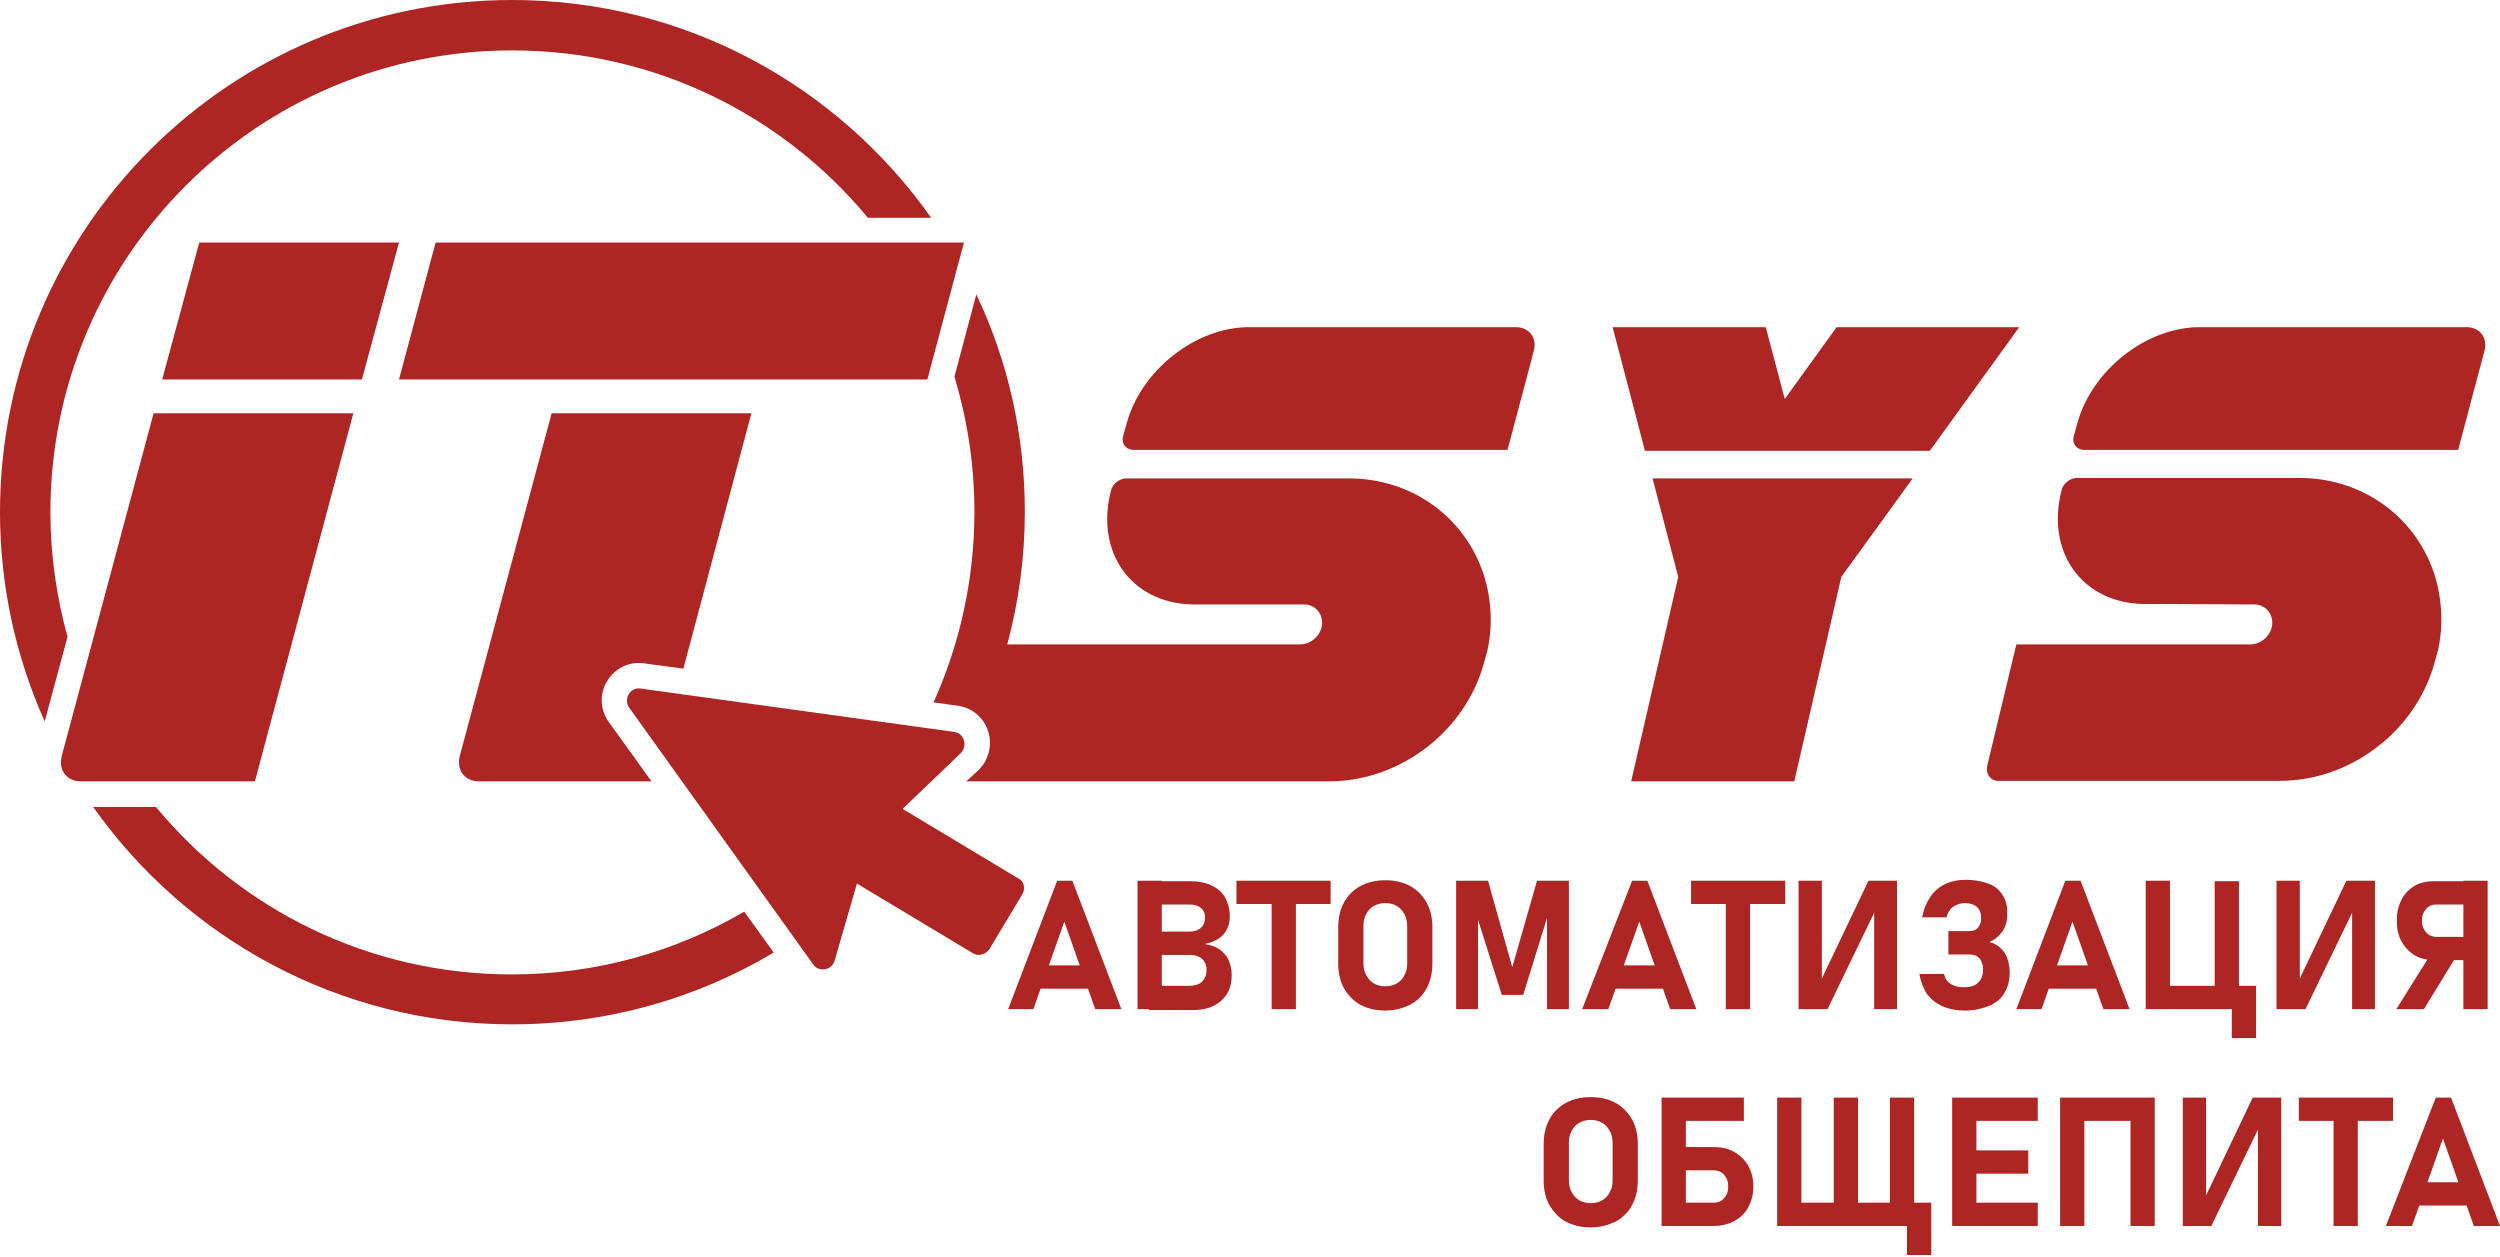
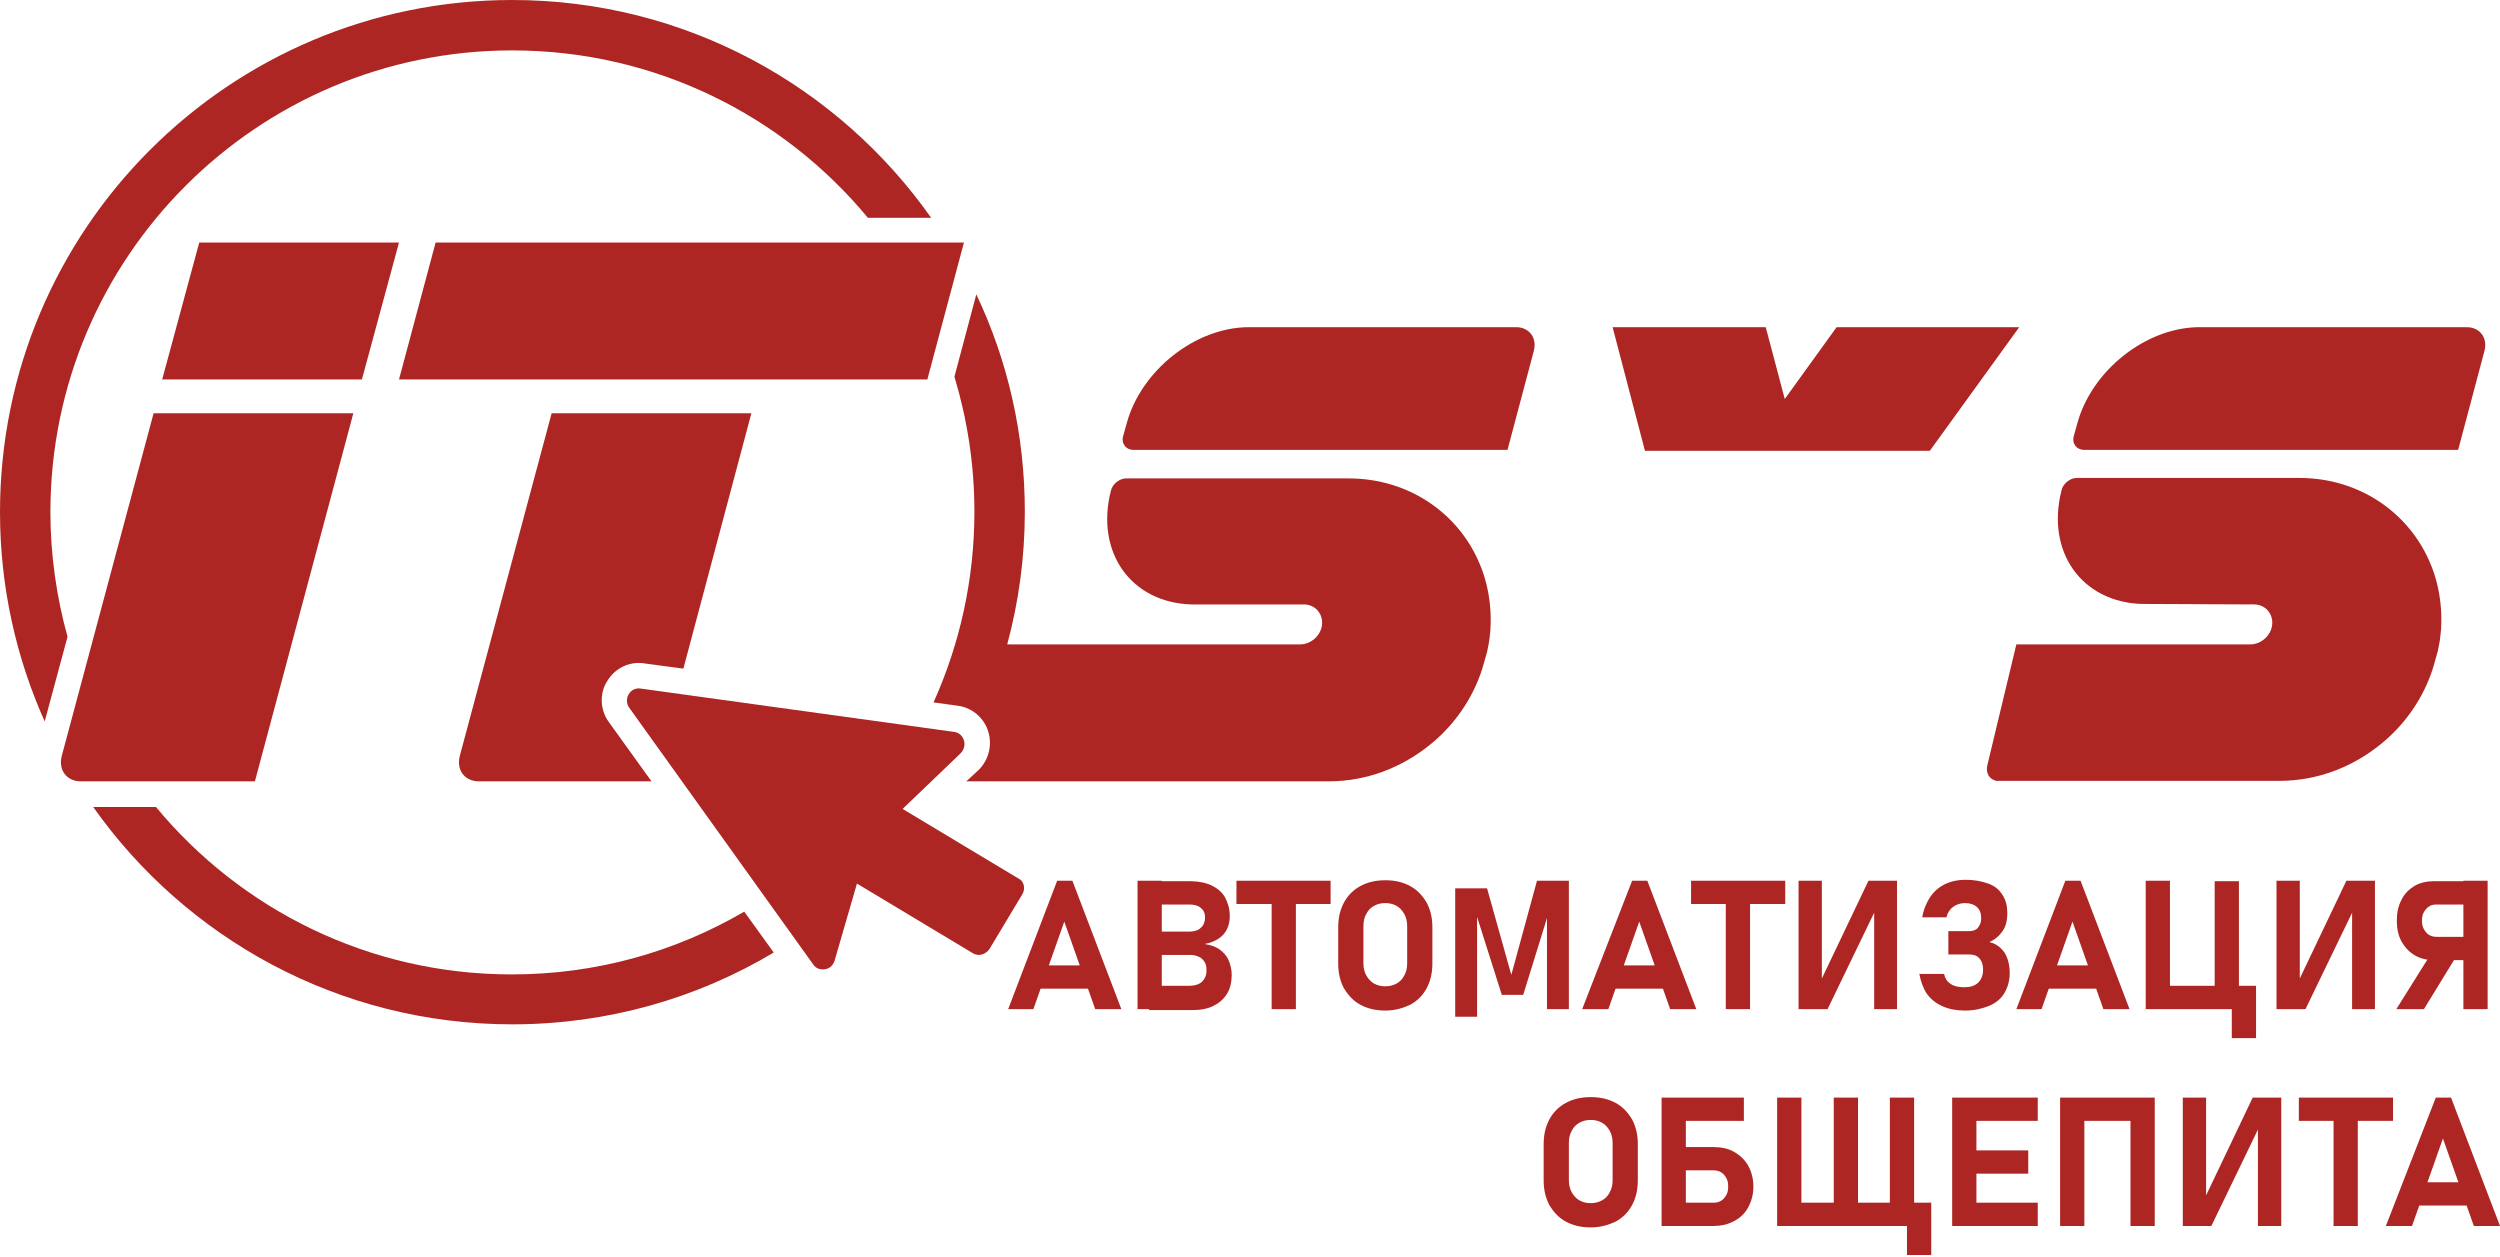
<svg xmlns="http://www.w3.org/2000/svg" version="1.1" id="Слой_1" x="0px" y="0px" viewBox="0 0 525.7 264.3" style="enable-background:new 0 0 525.7 264.3;" xml:space="preserve">
  <style type="text/css">
	.st0{fill-rule:evenodd;clip-rule:evenodd;fill:#AD2624;}
	.st1{fill:#AD2624;}
</style>
  <g id="Слой_x0020_1">
    <g id="_2672402494512">
      <g>
        <path class="st0" d="M107.7,215.4c20.1,0,38.9-5.5,55-15.1l-6.2-8.6c-14.4,8.4-31,13.2-48.9,13.2c-30.1,0-57-13.7-74.8-35.2H19.6     C39.1,197.3,71.3,215.4,107.7,215.4L107.7,215.4z M203.2,164.3h76.2c8,0,15.4-2.9,21.3-7.7c5.1-4.1,9-9.7,11-16l1-3.5     c0.1-0.5,0.2-1,0.3-1.5c0.2-1,0.3-2.1,0.4-3.1c0.1-1.8,0.1-3.6-0.1-5.4c-0.3-2.9-1-5.8-2.1-8.4c-4.4-10.7-14.9-18.1-27.6-18.1     h-46.8c-1.4,0-2.9,1.2-3.2,2.6c-3.3,12.9,4.2,23.5,16.9,23.9c0.3,0,0.6,0,0.9,0h22.8c2.3,0,4,1.9,3.8,4.2     c-0.2,2.3-2.3,4.2-4.6,4.2h-61.6c2.4-8.9,3.7-18.2,3.7-27.9c0-16.3-3.6-31.8-10.2-45.7l-4.6,17.3c2.7,9,4.2,18.5,4.2,28.4     c0,14.3-3.1,27.9-8.6,40.1l5.1,0.7c3,0.4,5.5,2.5,6.4,5.4c0.9,2.9,0.1,6-2,8.1L203.2,164.3z M158,86.9h-42l-19.3,72     c-0.8,3,1,5.4,4,5.4H137l-9-12.5c-1.8-2.5-2-6-0.3-8.6c1.6-2.7,4.7-4.2,7.8-3.7l8.2,1.1L158,86.9L158,86.9z M83.9,79.8h111.1     l7.7-28.8H91.6L83.9,79.8z M34.1,79.8h42L83.9,51h-42L34.1,79.8z M74.3,86.9h-42l-19.3,72c-0.8,3,1,5.4,4,5.4h36.6L74.3,86.9z      M14.2,133.9c-2.3-8.3-3.6-17.2-3.6-26.2c0-53.6,43.5-97.1,97.1-97.1c30.1,0,57,13.7,74.8,35.2h13.3C176.3,18.1,144.1,0,107.7,0     C48.2,0,0,48.2,0,107.7c0,15.7,3.4,30.6,9.4,44L14.2,133.9L14.2,133.9z" />
        <path class="st0" d="M474,127.1c2.3,0,4,1.9,3.8,4.2c-0.2,2.3-2.3,4.2-4.6,4.2H424l-6.1,25.4c-0.4,1.6,0.4,3,1.9,3.3h59.5     c8,0,15.4-2.9,21.3-7.7c5.1-4.1,9-9.7,11-16l1-3.5c0.1-0.5,0.2-1,0.3-1.5c0.2-1,0.3-2.1,0.4-3.1c0.1-1.8,0.1-3.6-0.1-5.4     c-0.3-2.9-1-5.8-2.1-8.4c-4.4-10.7-14.9-18.1-27.6-18.1h-46.8c-1.4,0-2.9,1.2-3.2,2.6c-3.3,12.9,4.2,23.5,16.9,23.9     c0.3,0,0.6,0,0.9,0L474,127.1L474,127.1z" />
        <path class="st0" d="M516.9,94.6h-78.6c-1.7,0-2.7-1.4-2.2-3l0.7-2.5c3-11.2,14.5-20.3,25.7-20.3h56.2c2.8,0,4.5,2.3,3.7,5.1     L516.9,94.6L516.9,94.6z" />
        <path class="st0" d="M317,94.6h-78.6c-1.7,0-2.7-1.4-2.2-3l0.7-2.5c3-11.2,14.5-20.3,25.7-20.3h56.2c2.8,0,4.5,2.3,3.7,5.1     L317,94.6z" />
-         <polygon class="st0" points="352.9,121.3 343,164.3 377.3,164.3 387.2,121.3 402.2,100.6 347.5,100.6    " />
        <polygon class="st0" points="339.1,68.8 345.9,94.8 405.8,94.8 424.6,68.8 386.2,68.8 375.3,83.9 371.3,68.8    " />
        <path class="st0" d="M215,188l-6.9,11.5c-0.4,0.6-0.9,1-1.6,1.2c-0.7,0.2-1.4,0.1-2-0.3l-24.3-14.6l-4.7,16.2     c-0.3,1-1.1,1.7-2,1.8c-1,0.2-2-0.2-2.5-1l-38.7-54c-0.6-0.8-0.6-2-0.1-2.8c0.5-0.9,1.5-1.4,2.6-1.2l65.8,9.1     c1,0.1,1.8,0.8,2.1,1.8c0.3,0.9,0,2-0.7,2.7l-12.2,11.7l24.3,14.6C215.3,185.2,215.7,186.8,215,188L215,188z" />
      </g>
-       <path class="st1" d="M222.3,185.2h3.2l10.3,27h-5.5l-6.5-18.4l-6.5,18.4H212L222.3,185.2z M217,203h14.2v4.9H217V203z     M241.4,207.3h8.6c1.2,0,2.1-0.3,2.7-0.8c0.6-0.6,1-1.3,1-2.4V204c0-0.7-0.1-1.3-0.4-1.7c-0.3-0.5-0.7-0.9-1.2-1.1    c-0.6-0.3-1.2-0.4-2-0.4h-8.6v-4.9h8.6c1.1,0,1.9-0.3,2.4-0.8c0.6-0.5,0.9-1.3,0.9-2.2l0,0c0-0.9-0.3-1.5-0.9-2    c-0.6-0.5-1.4-0.7-2.4-0.7h-8.6v-4.9h8.8c1.7,0,3.2,0.3,4.5,0.9c1.2,0.6,2.2,1.4,2.8,2.5c0.6,1.1,1,2.4,1,3.9l0,0    c0,1.1-0.2,2-0.6,2.8c-0.4,0.8-1,1.5-1.8,2c-0.8,0.5-1.7,0.9-2.9,1.1c1.2,0.2,2.2,0.5,3.1,1.1c0.8,0.6,1.5,1.3,1.9,2.2    c0.4,0.9,0.7,2,0.7,3.1v0.1c0,1.5-0.3,2.9-1,4c-0.7,1.1-1.6,1.9-2.8,2.5c-1.2,0.6-2.7,0.9-4.5,0.9h-9.1V207.3z M239.2,185.2h5.1    v27h-5.1V185.2z M267.4,187.4h5.1v24.8h-5.1V187.4z M260,185.2h19.8v4.9H260V185.2z M291.3,212.5c-2,0-3.7-0.4-5.2-1.2    c-1.5-0.8-2.6-2-3.5-3.5c-0.8-1.5-1.2-3.2-1.2-5.2v-7.6c0-2,0.4-3.7,1.2-5.2c0.8-1.5,2-2.7,3.5-3.5c1.5-0.8,3.2-1.2,5.2-1.2    c2,0,3.7,0.4,5.2,1.2c1.5,0.8,2.6,2,3.5,3.5c0.8,1.5,1.2,3.2,1.2,5.2v7.6c0,2-0.4,3.7-1.2,5.2c-0.8,1.5-2,2.7-3.5,3.5    C295,212,293.3,212.5,291.3,212.5z M291.3,207.4c0.9,0,1.7-0.2,2.4-0.6c0.7-0.4,1.2-0.9,1.6-1.7c0.4-0.7,0.6-1.5,0.6-2.5v-7.9    c0-0.9-0.2-1.8-0.6-2.5c-0.4-0.7-0.9-1.3-1.6-1.7c-0.7-0.4-1.5-0.6-2.4-0.6c-0.9,0-1.7,0.2-2.4,0.6c-0.7,0.4-1.2,0.9-1.6,1.7    c-0.4,0.7-0.6,1.5-0.6,2.5v7.9c0,0.9,0.2,1.8,0.6,2.5c0.4,0.7,0.9,1.3,1.6,1.7C289.6,207.2,290.4,207.4,291.3,207.4z M323.2,185.2    h6.7v27h-4.6v-21l0.2,1.2l-5.2,16.8h-4.5l-5.2-16.4l0.2-1.6v21h-4.6v-27h6.7l5.1,18.2L323.2,185.2L323.2,185.2z M343.2,185.2h3.2    l10.3,27h-5.5l-6.5-18.4l-6.5,18.4h-5.5L343.2,185.2z M337.8,203H352v4.9h-14.2V203z M362.9,187.4h5.1v24.8h-5.1V187.4z     M355.6,185.2h19.8v4.9h-19.8V185.2z M394.1,212.2v-21.6l0.4,0.5l-10.2,21.1h-6.1v-27h4.9v21.9l-0.4-0.5l10.2-21.4h6v27H394.1    L394.1,212.2z M413.2,212.5c-1.8,0-3.4-0.3-4.7-0.9c-1.4-0.6-2.5-1.5-3.3-2.6c-0.8-1.2-1.3-2.6-1.6-4.2l0,0h5.2l0,0    c0.2,0.9,0.6,1.6,1.4,2.1c0.7,0.5,1.7,0.7,2.9,0.7c1.2,0,2.2-0.3,2.9-1c0.7-0.7,1-1.6,1-2.8v0c0-1-0.3-1.8-0.8-2.3    c-0.5-0.6-1.3-0.8-2.2-0.8h-4.3v-4.9h4.3c0.8,0,1.5-0.2,1.9-0.7c0.4-0.5,0.7-1.1,0.7-1.9v-0.2c0-1-0.3-1.7-0.9-2.3    c-0.6-0.5-1.4-0.8-2.5-0.8c-1,0-1.8,0.3-2.5,0.8c-0.7,0.5-1.2,1.3-1.4,2.2l0,0h-5.1l0,0c0.3-1.7,0.9-3.1,1.7-4.3    c0.8-1.2,1.9-2.1,3.1-2.7c1.3-0.6,2.7-0.9,4.3-0.9c1.9,0,3.4,0.3,4.8,0.8s2.3,1.3,3,2.4c0.7,1.1,1,2.3,1,3.8v0.1    c0,1.4-0.3,2.7-1,3.7c-0.7,1-1.6,1.8-2.8,2.3c1.4,0.3,2.4,1.1,3.2,2.2c0.7,1.1,1.1,2.6,1.1,4.3v0c0,1.6-0.4,3-1.1,4.2    c-0.7,1.2-1.8,2.1-3.2,2.7C416.8,212.1,415.2,212.5,413.2,212.5L413.2,212.5z M434.3,185.2h3.2l10.3,27h-5.5l-6.5-18.4l-6.5,18.4    H424L434.3,185.2L434.3,185.2z M429,203h14.2v4.9H429V203z M465.7,185.3h5.1v26.9h-5.1V185.3z M453.6,207.3h19.6v4.9h-19.6V207.3z     M469.3,207.3h5.1v11h-5.1V207.3z M451.2,185.2h5.1v27h-5.1V185.2z M494.6,212.2v-21.6l0.4,0.5l-10.2,21.1h-6.1v-27h4.9v21.9    l-0.4-0.5l10.2-21.4h6v27H494.6z M511.9,201.9c-1.5,0-2.9-0.3-4.1-1c-1.2-0.7-2.1-1.7-2.8-2.9c-0.7-1.3-1-2.7-1-4.4l0,0    c0-1.7,0.3-3.1,1-4.4c0.6-1.3,1.6-2.2,2.7-2.9c1.2-0.7,2.6-1,4.1-1h8.9v4.9h-8.3c-0.6,0-1.2,0.1-1.6,0.4c-0.5,0.3-0.8,0.7-1.1,1.2    c-0.3,0.5-0.4,1.1-0.4,1.8l0,0c0,0.7,0.1,1.3,0.4,1.8c0.3,0.5,0.6,0.9,1.1,1.2c0.5,0.3,1,0.4,1.6,0.4h8.3v4.9L511.9,201.9    L511.9,201.9z M511.1,200.7l5.1,0.9l-6.5,10.6h-5.8L511.1,200.7z M518,185.2h5.1v27H518V185.2z M334.5,258.1c-2,0-3.7-0.4-5.2-1.2    c-1.5-0.8-2.6-2-3.5-3.5c-0.8-1.5-1.2-3.2-1.2-5.2v-7.6c0-2,0.4-3.7,1.2-5.2c0.8-1.5,2-2.7,3.5-3.5c1.5-0.8,3.2-1.2,5.2-1.2    c2,0,3.7,0.4,5.2,1.2c1.5,0.8,2.6,2,3.5,3.5c0.8,1.5,1.2,3.2,1.2,5.2v7.6c0,2-0.4,3.7-1.2,5.2c-0.8,1.5-2,2.7-3.5,3.5    C338.2,257.6,336.5,258.1,334.5,258.1z M334.5,253c0.9,0,1.7-0.2,2.4-0.6c0.7-0.4,1.2-0.9,1.6-1.7c0.4-0.7,0.6-1.5,0.6-2.5v-7.9    c0-0.9-0.2-1.8-0.6-2.5c-0.4-0.7-0.9-1.3-1.6-1.7c-0.7-0.4-1.5-0.6-2.4-0.6c-0.9,0-1.7,0.2-2.4,0.6c-0.7,0.4-1.2,0.9-1.6,1.7    c-0.4,0.7-0.6,1.5-0.6,2.5v7.9c0,0.9,0.2,1.8,0.6,2.5c0.4,0.7,0.9,1.3,1.6,1.7C332.8,252.8,333.6,253,334.5,253z M351.7,252.9h8.6    c0.6,0,1.1-0.1,1.6-0.4c0.5-0.3,0.8-0.7,1.1-1.2c0.3-0.5,0.4-1.1,0.4-1.8l0,0c0-0.7-0.1-1.3-0.4-1.8c-0.3-0.5-0.6-0.9-1.1-1.2    c-0.5-0.3-1-0.4-1.6-0.4h-8.6v-4.9h8.5c1.7,0,3.2,0.3,4.4,1c1.3,0.7,2.3,1.7,3,2.9c0.7,1.3,1.1,2.7,1.1,4.4l0,0    c0,1.7-0.4,3.1-1.1,4.4c-0.7,1.3-1.7,2.2-3,2.9c-1.3,0.7-2.8,1-4.4,1h-8.5V252.9L351.7,252.9z M349.4,230.8h5.1v27h-5.1V230.8z     M351.2,230.8h15.5v4.9h-15.5V230.8z M376.1,252.9h24.5v4.9h-24.5V252.9z M397.4,230.8h5.1v27h-5.1V230.8z M373.7,230.8h5.1v27    h-5.1V230.8z M385.6,230.8h5.1v27h-5.1V230.8z M401,252.9h5.1v11H401V252.9z M410.5,230.8h5.1v27h-5.1V230.8z M412.3,252.9h16.2    v4.9h-16.2V252.9L412.3,252.9z M412.3,241.9h14.2v4.9h-14.2V241.9z M412.3,230.8h16.2v4.9h-16.2V230.8L412.3,230.8z M448,230.8    h5.1v27H448V230.8z M433.2,230.8h5.1v27h-5.1V230.8z M435.6,230.8h15.7v4.9h-15.7V230.8z M474.8,257.8v-21.6l0.4,0.5l-10.2,21.1    H459v-27h4.9v21.9l-0.4-0.5l10.2-21.4h6v27H474.8z M490.7,233h5.1v24.8h-5.1V233z M483.4,230.8h19.8v4.9h-19.8V230.8z     M512.2,230.8h3.2l10.3,27h-5.5l-6.5-18.4l-6.5,18.4h-5.5L512.2,230.8L512.2,230.8z M506.8,248.6H521v4.9h-14.2V248.6z" />
+       <path class="st1" d="M222.3,185.2h3.2l10.3,27h-5.5l-6.5-18.4l-6.5,18.4H212L222.3,185.2z M217,203h14.2v4.9H217V203z     M241.4,207.3h8.6c1.2,0,2.1-0.3,2.7-0.8c0.6-0.6,1-1.3,1-2.4V204c0-0.7-0.1-1.3-0.4-1.7c-0.3-0.5-0.7-0.9-1.2-1.1    c-0.6-0.3-1.2-0.4-2-0.4h-8.6v-4.9h8.6c1.1,0,1.9-0.3,2.4-0.8c0.6-0.5,0.9-1.3,0.9-2.2l0,0c0-0.9-0.3-1.5-0.9-2    c-0.6-0.5-1.4-0.7-2.4-0.7h-8.6v-4.9h8.8c1.7,0,3.2,0.3,4.5,0.9c1.2,0.6,2.2,1.4,2.8,2.5c0.6,1.1,1,2.4,1,3.9l0,0    c0,1.1-0.2,2-0.6,2.8c-0.4,0.8-1,1.5-1.8,2c-0.8,0.5-1.7,0.9-2.9,1.1c1.2,0.2,2.2,0.5,3.1,1.1c0.8,0.6,1.5,1.3,1.9,2.2    c0.4,0.9,0.7,2,0.7,3.1v0.1c0,1.5-0.3,2.9-1,4c-0.7,1.1-1.6,1.9-2.8,2.5c-1.2,0.6-2.7,0.9-4.5,0.9h-9.1V207.3z M239.2,185.2h5.1    v27h-5.1V185.2z M267.4,187.4h5.1v24.8h-5.1V187.4z M260,185.2h19.8v4.9H260V185.2z M291.3,212.5c-2,0-3.7-0.4-5.2-1.2    c-1.5-0.8-2.6-2-3.5-3.5c-0.8-1.5-1.2-3.2-1.2-5.2v-7.6c0-2,0.4-3.7,1.2-5.2c0.8-1.5,2-2.7,3.5-3.5c1.5-0.8,3.2-1.2,5.2-1.2    c2,0,3.7,0.4,5.2,1.2c1.5,0.8,2.6,2,3.5,3.5c0.8,1.5,1.2,3.2,1.2,5.2v7.6c0,2-0.4,3.7-1.2,5.2c-0.8,1.5-2,2.7-3.5,3.5    C295,212,293.3,212.5,291.3,212.5z M291.3,207.4c0.9,0,1.7-0.2,2.4-0.6c0.7-0.4,1.2-0.9,1.6-1.7c0.4-0.7,0.6-1.5,0.6-2.5v-7.9    c0-0.9-0.2-1.8-0.6-2.5c-0.4-0.7-0.9-1.3-1.6-1.7c-0.7-0.4-1.5-0.6-2.4-0.6c-0.9,0-1.7,0.2-2.4,0.6c-0.7,0.4-1.2,0.9-1.6,1.7    c-0.4,0.7-0.6,1.5-0.6,2.5v7.9c0,0.9,0.2,1.8,0.6,2.5c0.4,0.7,0.9,1.3,1.6,1.7C289.6,207.2,290.4,207.4,291.3,207.4z M323.2,185.2    h6.7v27h-4.6v-21l0.2,1.2l-5.2,16.8h-4.5l-5.2-16.4v21h-4.6v-27h6.7l5.1,18.2L323.2,185.2L323.2,185.2z M343.2,185.2h3.2    l10.3,27h-5.5l-6.5-18.4l-6.5,18.4h-5.5L343.2,185.2z M337.8,203H352v4.9h-14.2V203z M362.9,187.4h5.1v24.8h-5.1V187.4z     M355.6,185.2h19.8v4.9h-19.8V185.2z M394.1,212.2v-21.6l0.4,0.5l-10.2,21.1h-6.1v-27h4.9v21.9l-0.4-0.5l10.2-21.4h6v27H394.1    L394.1,212.2z M413.2,212.5c-1.8,0-3.4-0.3-4.7-0.9c-1.4-0.6-2.5-1.5-3.3-2.6c-0.8-1.2-1.3-2.6-1.6-4.2l0,0h5.2l0,0    c0.2,0.9,0.6,1.6,1.4,2.1c0.7,0.5,1.7,0.7,2.9,0.7c1.2,0,2.2-0.3,2.9-1c0.7-0.7,1-1.6,1-2.8v0c0-1-0.3-1.8-0.8-2.3    c-0.5-0.6-1.3-0.8-2.2-0.8h-4.3v-4.9h4.3c0.8,0,1.5-0.2,1.9-0.7c0.4-0.5,0.7-1.1,0.7-1.9v-0.2c0-1-0.3-1.7-0.9-2.3    c-0.6-0.5-1.4-0.8-2.5-0.8c-1,0-1.8,0.3-2.5,0.8c-0.7,0.5-1.2,1.3-1.4,2.2l0,0h-5.1l0,0c0.3-1.7,0.9-3.1,1.7-4.3    c0.8-1.2,1.9-2.1,3.1-2.7c1.3-0.6,2.7-0.9,4.3-0.9c1.9,0,3.4,0.3,4.8,0.8s2.3,1.3,3,2.4c0.7,1.1,1,2.3,1,3.8v0.1    c0,1.4-0.3,2.7-1,3.7c-0.7,1-1.6,1.8-2.8,2.3c1.4,0.3,2.4,1.1,3.2,2.2c0.7,1.1,1.1,2.6,1.1,4.3v0c0,1.6-0.4,3-1.1,4.2    c-0.7,1.2-1.8,2.1-3.2,2.7C416.8,212.1,415.2,212.5,413.2,212.5L413.2,212.5z M434.3,185.2h3.2l10.3,27h-5.5l-6.5-18.4l-6.5,18.4    H424L434.3,185.2L434.3,185.2z M429,203h14.2v4.9H429V203z M465.7,185.3h5.1v26.9h-5.1V185.3z M453.6,207.3h19.6v4.9h-19.6V207.3z     M469.3,207.3h5.1v11h-5.1V207.3z M451.2,185.2h5.1v27h-5.1V185.2z M494.6,212.2v-21.6l0.4,0.5l-10.2,21.1h-6.1v-27h4.9v21.9    l-0.4-0.5l10.2-21.4h6v27H494.6z M511.9,201.9c-1.5,0-2.9-0.3-4.1-1c-1.2-0.7-2.1-1.7-2.8-2.9c-0.7-1.3-1-2.7-1-4.4l0,0    c0-1.7,0.3-3.1,1-4.4c0.6-1.3,1.6-2.2,2.7-2.9c1.2-0.7,2.6-1,4.1-1h8.9v4.9h-8.3c-0.6,0-1.2,0.1-1.6,0.4c-0.5,0.3-0.8,0.7-1.1,1.2    c-0.3,0.5-0.4,1.1-0.4,1.8l0,0c0,0.7,0.1,1.3,0.4,1.8c0.3,0.5,0.6,0.9,1.1,1.2c0.5,0.3,1,0.4,1.6,0.4h8.3v4.9L511.9,201.9    L511.9,201.9z M511.1,200.7l5.1,0.9l-6.5,10.6h-5.8L511.1,200.7z M518,185.2h5.1v27H518V185.2z M334.5,258.1c-2,0-3.7-0.4-5.2-1.2    c-1.5-0.8-2.6-2-3.5-3.5c-0.8-1.5-1.2-3.2-1.2-5.2v-7.6c0-2,0.4-3.7,1.2-5.2c0.8-1.5,2-2.7,3.5-3.5c1.5-0.8,3.2-1.2,5.2-1.2    c2,0,3.7,0.4,5.2,1.2c1.5,0.8,2.6,2,3.5,3.5c0.8,1.5,1.2,3.2,1.2,5.2v7.6c0,2-0.4,3.7-1.2,5.2c-0.8,1.5-2,2.7-3.5,3.5    C338.2,257.6,336.5,258.1,334.5,258.1z M334.5,253c0.9,0,1.7-0.2,2.4-0.6c0.7-0.4,1.2-0.9,1.6-1.7c0.4-0.7,0.6-1.5,0.6-2.5v-7.9    c0-0.9-0.2-1.8-0.6-2.5c-0.4-0.7-0.9-1.3-1.6-1.7c-0.7-0.4-1.5-0.6-2.4-0.6c-0.9,0-1.7,0.2-2.4,0.6c-0.7,0.4-1.2,0.9-1.6,1.7    c-0.4,0.7-0.6,1.5-0.6,2.5v7.9c0,0.9,0.2,1.8,0.6,2.5c0.4,0.7,0.9,1.3,1.6,1.7C332.8,252.8,333.6,253,334.5,253z M351.7,252.9h8.6    c0.6,0,1.1-0.1,1.6-0.4c0.5-0.3,0.8-0.7,1.1-1.2c0.3-0.5,0.4-1.1,0.4-1.8l0,0c0-0.7-0.1-1.3-0.4-1.8c-0.3-0.5-0.6-0.9-1.1-1.2    c-0.5-0.3-1-0.4-1.6-0.4h-8.6v-4.9h8.5c1.7,0,3.2,0.3,4.4,1c1.3,0.7,2.3,1.7,3,2.9c0.7,1.3,1.1,2.7,1.1,4.4l0,0    c0,1.7-0.4,3.1-1.1,4.4c-0.7,1.3-1.7,2.2-3,2.9c-1.3,0.7-2.8,1-4.4,1h-8.5V252.9L351.7,252.9z M349.4,230.8h5.1v27h-5.1V230.8z     M351.2,230.8h15.5v4.9h-15.5V230.8z M376.1,252.9h24.5v4.9h-24.5V252.9z M397.4,230.8h5.1v27h-5.1V230.8z M373.7,230.8h5.1v27    h-5.1V230.8z M385.6,230.8h5.1v27h-5.1V230.8z M401,252.9h5.1v11H401V252.9z M410.5,230.8h5.1v27h-5.1V230.8z M412.3,252.9h16.2    v4.9h-16.2V252.9L412.3,252.9z M412.3,241.9h14.2v4.9h-14.2V241.9z M412.3,230.8h16.2v4.9h-16.2V230.8L412.3,230.8z M448,230.8    h5.1v27H448V230.8z M433.2,230.8h5.1v27h-5.1V230.8z M435.6,230.8h15.7v4.9h-15.7V230.8z M474.8,257.8v-21.6l0.4,0.5l-10.2,21.1    H459v-27h4.9v21.9l-0.4-0.5l10.2-21.4h6v27H474.8z M490.7,233h5.1v24.8h-5.1V233z M483.4,230.8h19.8v4.9h-19.8V230.8z     M512.2,230.8h3.2l10.3,27h-5.5l-6.5-18.4l-6.5,18.4h-5.5L512.2,230.8L512.2,230.8z M506.8,248.6H521v4.9h-14.2V248.6z" />
    </g>
  </g>
</svg>